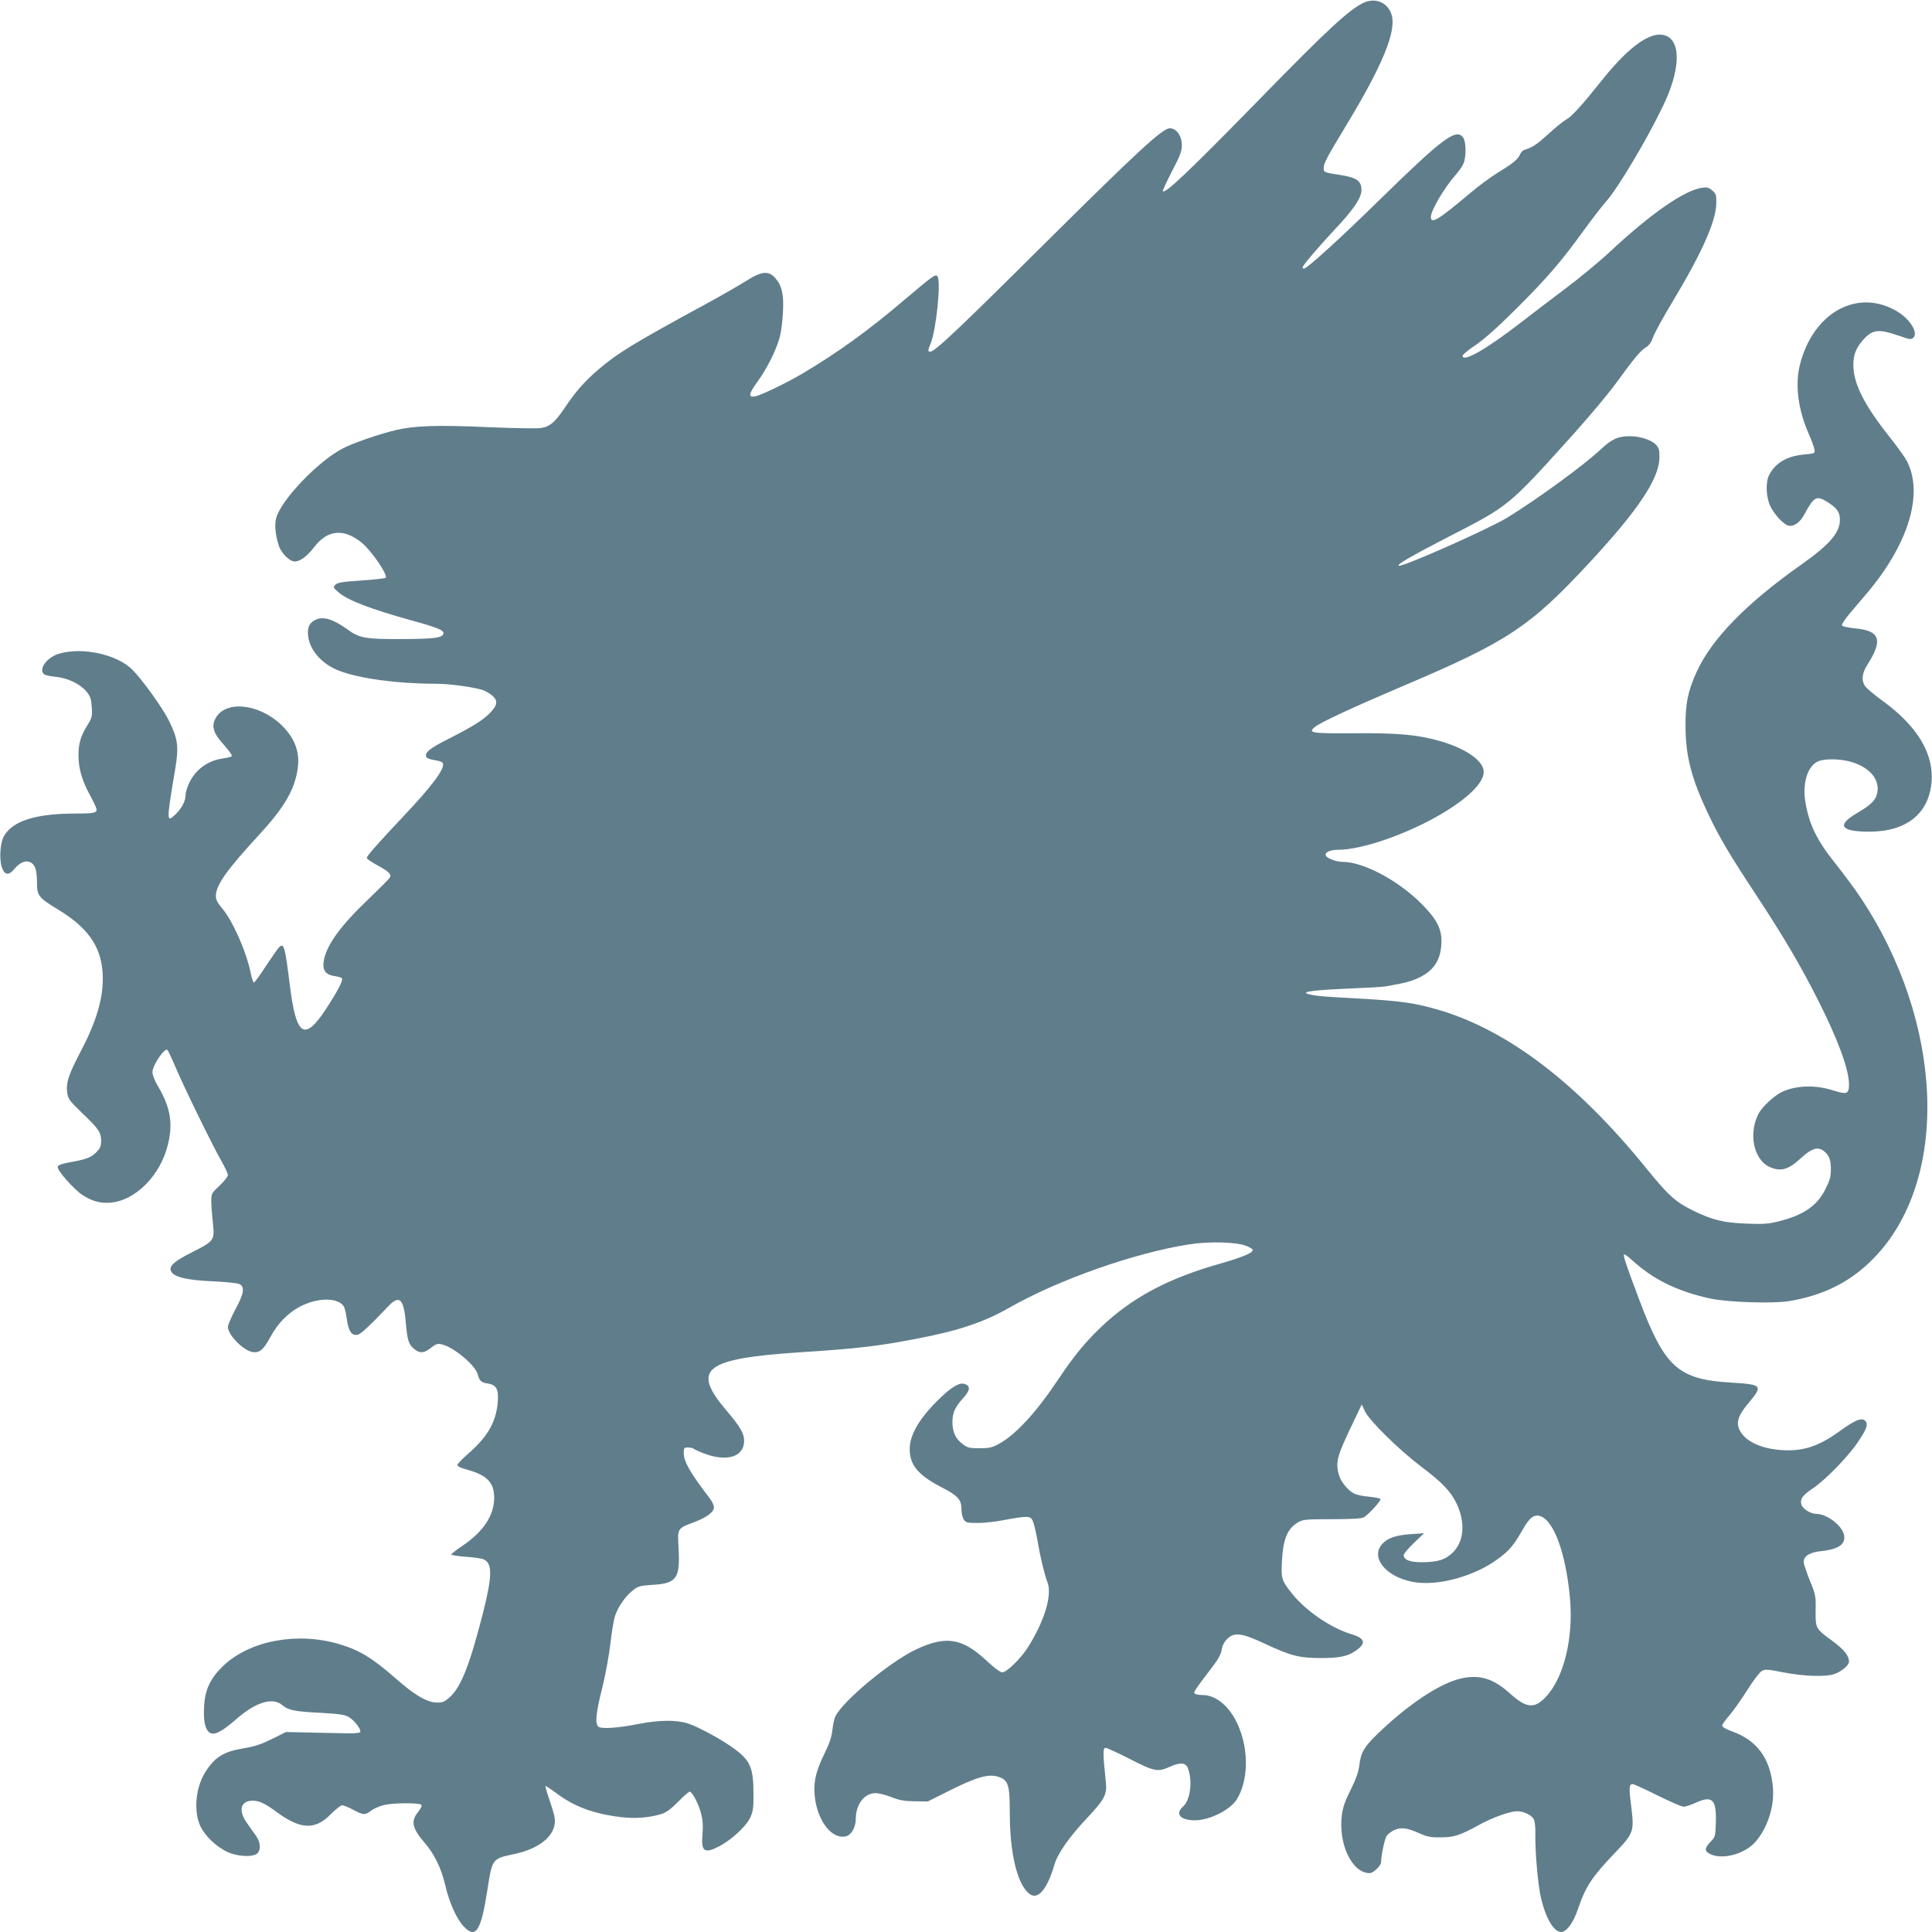
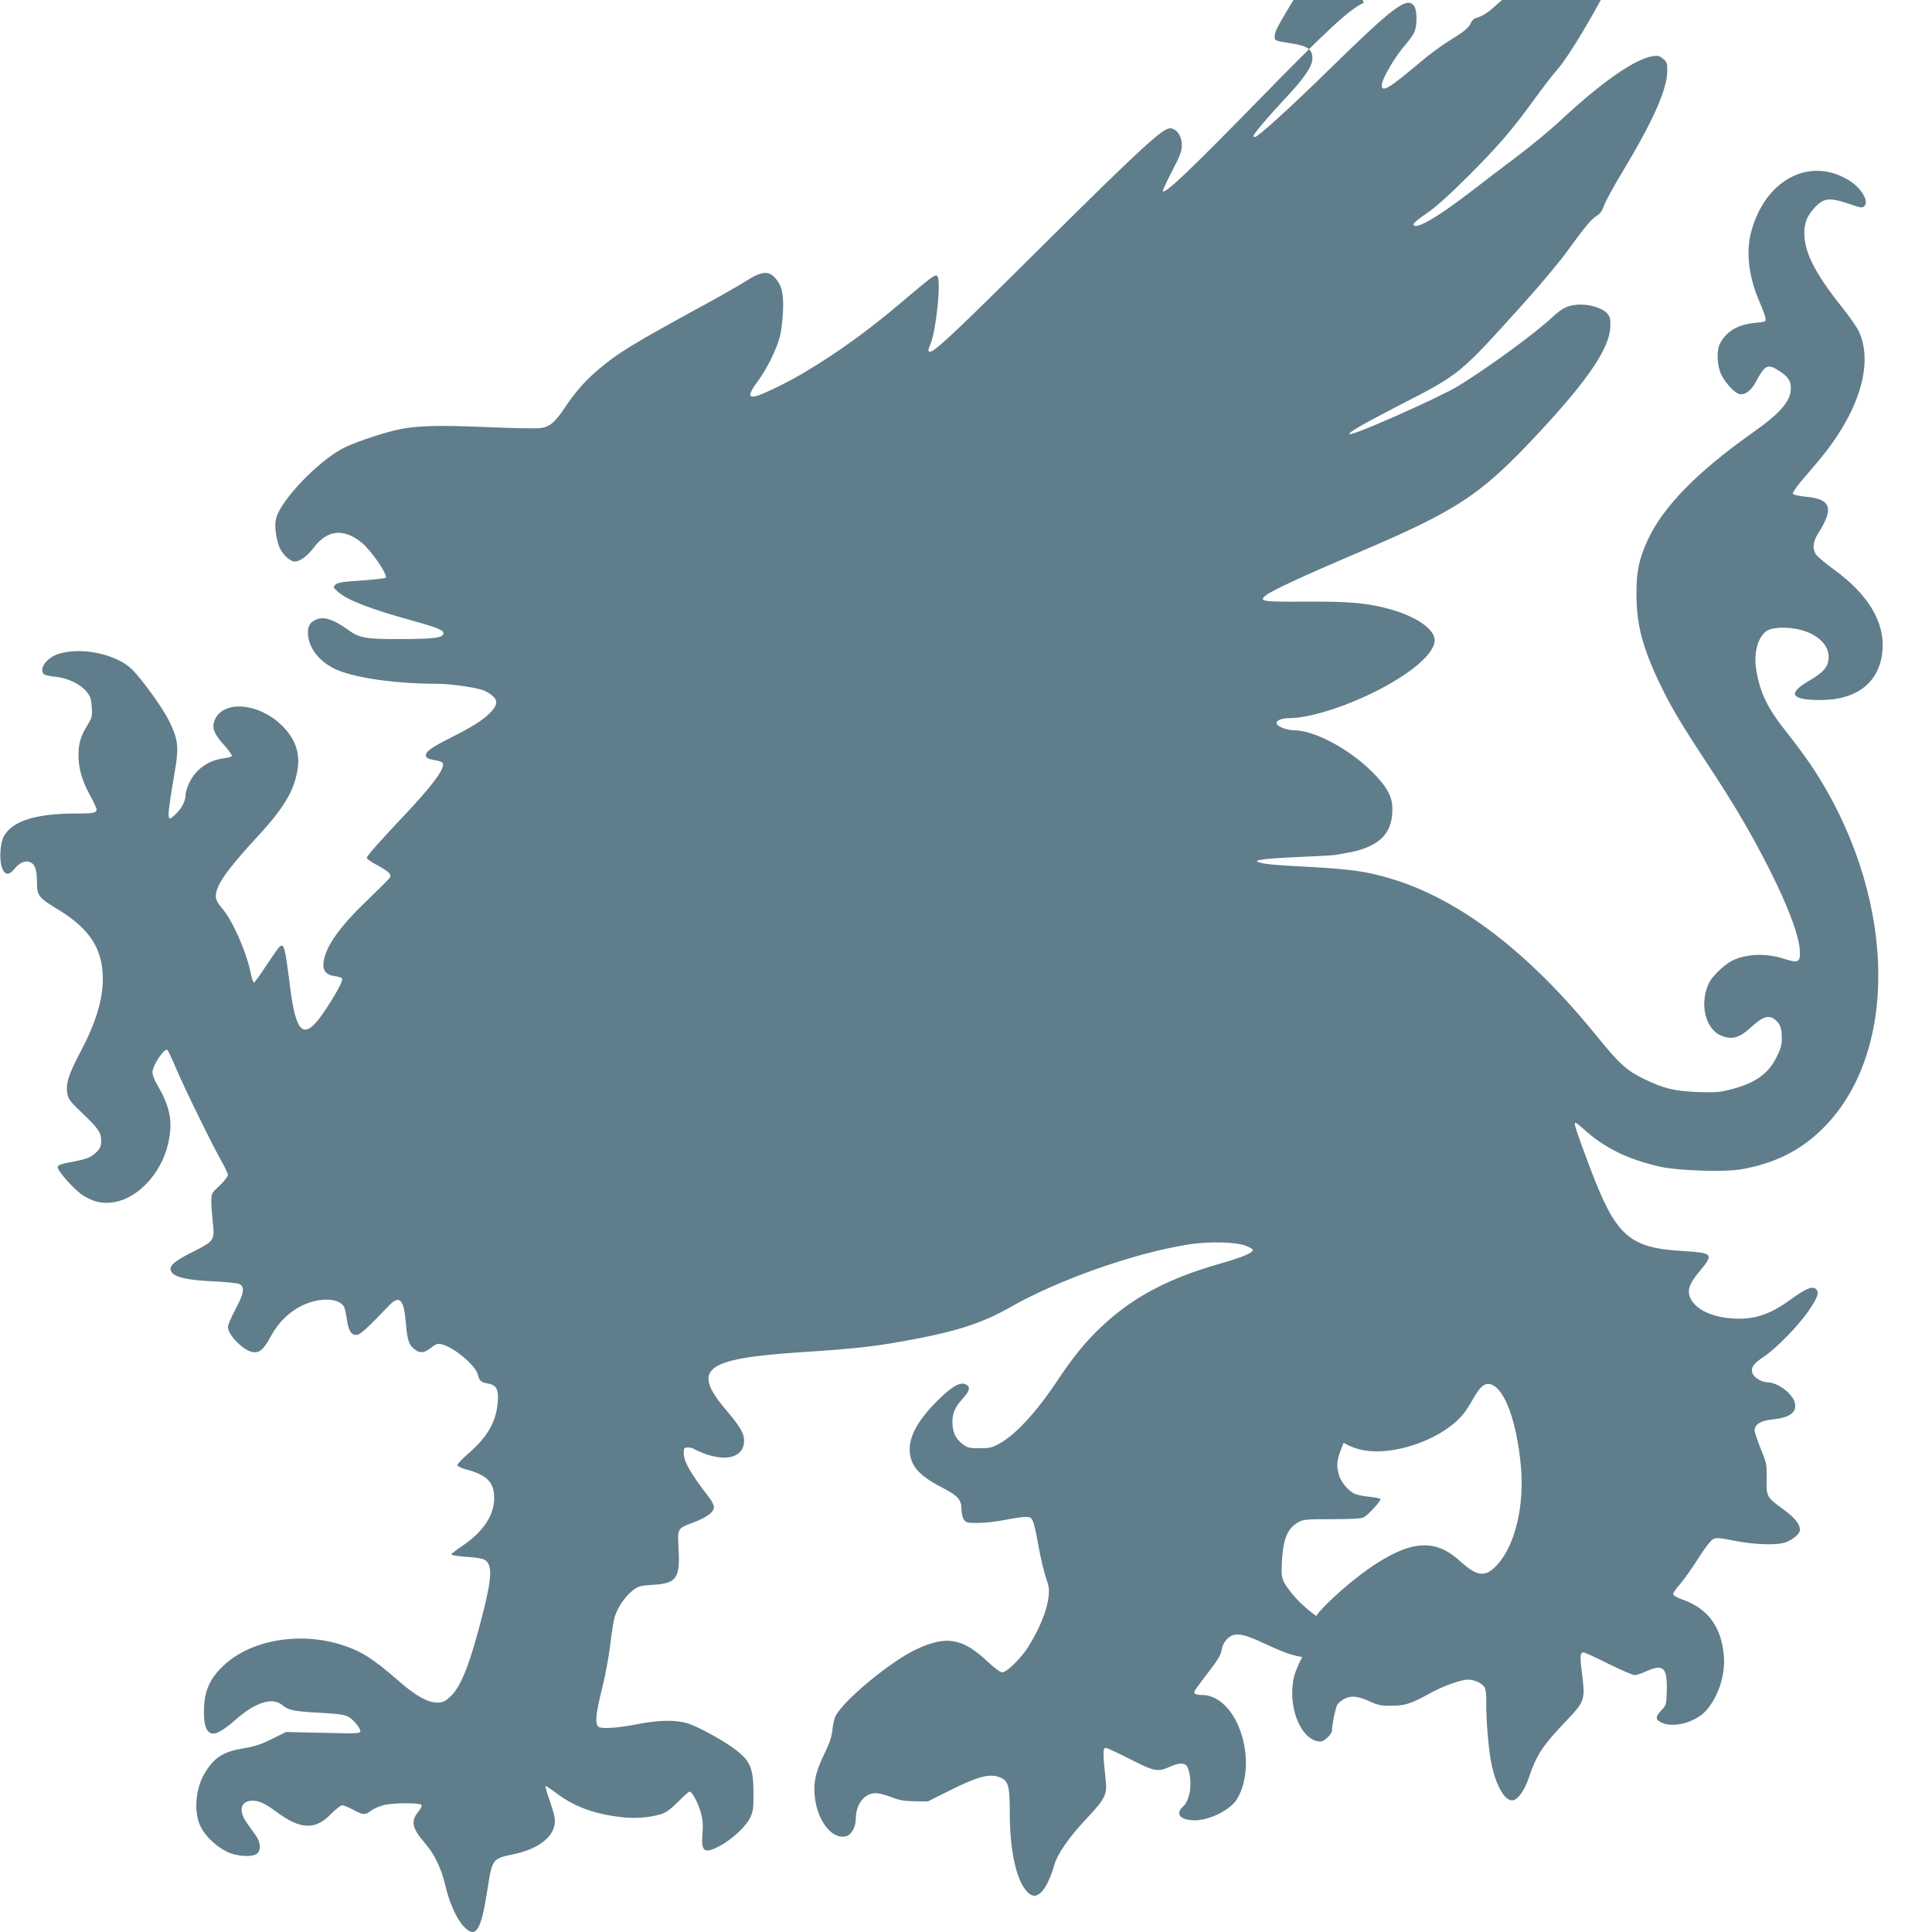
<svg xmlns="http://www.w3.org/2000/svg" version="1.0" width="1280pt" height="1280pt" viewBox="0 0 1280 1280" preserveAspectRatio="xMidYMid meet">
  <g transform="translate(0,1280) scale(0.1,-0.1)" fill="#607d8b" stroke="none">
-     <path d="M9035 12782 c-97 -46 -235 -173 -687 -636 -469 -480 -627 -630 -644 -613 -3 2 24 61 60 131 55 105 66 134 66 175 0 61 -36 111 -79 111 -49 0 -205 -144 -831 -765 -573 -570 -727 -715 -757 -715 -17 0 -16 9 3 55 36 88 70 409 45 444 -12 18 -27 7 -241 -174 -218 -185 -419 -330 -640 -462 -108 -65 -285 -151 -327 -159 -48 -9 -43 17 18 101 59 80 121 204 145 291 9 32 18 105 21 161 7 121 -6 180 -50 230 -46 52 -91 47 -198 -21 -46 -29 -165 -97 -264 -151 -478 -260 -583 -324 -715 -437 -87 -75 -146 -142 -218 -249 -64 -96 -99 -126 -159 -135 -26 -4 -183 -1 -350 6 -338 15 -488 10 -613 -20 -115 -28 -283 -86 -351 -122 -165 -87 -407 -341 -439 -460 -12 -43 -6 -109 16 -180 17 -53 72 -108 107 -108 35 0 82 35 126 92 89 119 198 130 318 32 64 -52 175 -215 158 -232 -4 -4 -76 -12 -161 -18 -125 -8 -158 -14 -172 -28 -16 -17 -15 -19 21 -50 58 -52 212 -111 482 -186 175 -48 217 -66 213 -87 -5 -29 -58 -36 -278 -37 -237 -1 -279 6 -358 64 -92 66 -156 87 -206 66 -40 -17 -56 -42 -56 -87 0 -103 84 -206 207 -253 136 -52 388 -86 640 -86 89 0 236 -20 306 -40 21 -6 52 -24 69 -39 39 -34 34 -64 -18 -117 -49 -48 -113 -88 -272 -169 -127 -64 -160 -91 -148 -120 3 -8 27 -17 55 -21 29 -4 52 -12 55 -21 14 -36 -69 -148 -262 -352 -168 -178 -242 -262 -242 -275 0 -6 31 -28 69 -48 78 -43 96 -60 84 -82 -4 -8 -69 -73 -144 -145 -188 -179 -281 -310 -295 -414 -8 -56 15 -86 74 -94 23 -3 45 -10 48 -15 8 -13 -27 -81 -105 -201 -144 -220 -199 -185 -241 158 -31 247 -38 277 -67 253 -9 -7 -48 -63 -89 -125 -40 -62 -77 -113 -82 -113 -4 0 -14 28 -21 63 -28 141 -121 351 -191 431 -29 34 -40 56 -40 80 0 70 73 174 283 401 165 179 234 294 257 428 21 116 -13 213 -104 302 -150 146 -378 168 -440 42 -26 -54 -11 -97 60 -175 30 -34 53 -66 50 -71 -3 -5 -30 -12 -59 -16 -97 -13 -178 -71 -221 -157 -14 -29 -26 -65 -26 -80 0 -44 -24 -91 -66 -132 -62 -60 -62 -51 -4 294 26 152 19 205 -40 324 -41 84 -177 273 -243 339 -102 102 -332 152 -486 106 -81 -24 -139 -104 -98 -137 6 -5 41 -13 77 -16 82 -9 162 -48 204 -99 25 -31 31 -49 34 -103 4 -60 2 -69 -31 -122 -43 -70 -57 -119 -57 -197 0 -85 23 -166 75 -261 25 -45 45 -89 45 -97 0 -23 -22 -27 -140 -27 -261 0 -415 -48 -473 -148 -26 -43 -33 -153 -15 -207 18 -54 46 -58 84 -11 34 40 70 57 101 45 34 -13 47 -48 48 -131 0 -94 7 -103 148 -189 204 -126 288 -258 288 -454 0 -142 -47 -294 -151 -490 -75 -143 -94 -201 -85 -262 6 -44 14 -55 97 -135 112 -107 128 -131 128 -186 0 -36 -6 -50 -33 -77 -35 -35 -67 -46 -182 -67 -50 -9 -71 -18 -73 -29 -4 -23 111 -153 167 -188 64 -40 114 -54 180 -49 169 12 337 183 385 391 33 141 14 244 -71 387 -18 30 -33 69 -33 86 0 46 82 167 100 147 4 -4 29 -57 55 -118 60 -141 250 -528 304 -621 22 -39 41 -79 41 -89 0 -10 -25 -41 -55 -70 -54 -50 -55 -52 -55 -105 0 -30 5 -93 10 -139 13 -119 10 -123 -135 -196 -127 -64 -161 -96 -139 -132 21 -35 110 -55 274 -62 90 -4 165 -12 178 -19 35 -20 28 -62 -28 -166 -27 -51 -50 -104 -50 -117 0 -52 98 -153 160 -166 48 -9 74 12 121 98 52 97 125 169 216 212 115 53 240 48 273 -12 5 -11 14 -50 19 -88 11 -76 34 -106 73 -95 21 5 87 68 198 185 76 82 106 54 119 -111 10 -112 19 -141 57 -171 37 -29 64 -26 109 9 31 25 45 30 69 24 79 -16 228 -140 242 -202 10 -40 23 -52 66 -58 57 -10 72 -37 66 -122 -11 -132 -66 -230 -195 -342 -40 -35 -73 -69 -73 -76 0 -8 24 -20 58 -29 138 -37 186 -86 186 -188 0 -117 -71 -224 -211 -319 -40 -27 -73 -52 -73 -57 0 -4 43 -11 95 -15 52 -3 106 -11 119 -17 59 -27 58 -108 -3 -351 -88 -346 -146 -494 -220 -561 -34 -31 -48 -37 -85 -37 -65 0 -149 49 -271 157 -160 140 -244 191 -380 231 -276 81 -586 23 -762 -141 -89 -84 -126 -161 -131 -277 -5 -101 9 -156 43 -172 30 -14 80 13 170 92 129 113 241 147 304 94 42 -35 80 -43 257 -52 123 -7 157 -12 185 -28 36 -21 82 -81 76 -98 -2 -7 -32 -10 -73 -10 -38 1 -148 3 -244 5 l-175 4 -95 -47 c-72 -36 -117 -50 -186 -61 -130 -21 -191 -58 -252 -155 -67 -104 -81 -265 -33 -364 29 -60 100 -129 170 -164 68 -35 178 -41 207 -12 24 24 20 74 -11 117 -14 20 -42 58 -60 85 -58 81 -41 146 39 146 43 0 81 -18 152 -70 163 -122 261 -127 366 -19 32 32 66 59 75 59 10 -1 43 -14 73 -30 67 -36 77 -37 119 -6 18 14 56 30 84 37 61 15 234 16 248 2 6 -6 -1 -23 -21 -48 -50 -62 -40 -107 45 -206 63 -73 108 -165 135 -279 27 -117 75 -223 122 -273 81 -85 115 -32 158 248 31 199 32 201 171 230 185 38 293 135 273 246 -3 19 -19 72 -35 118 -16 46 -27 86 -25 88 2 2 33 -18 69 -45 120 -91 249 -139 432 -161 94 -11 184 -4 265 20 33 10 62 31 112 81 36 37 71 68 77 68 17 0 59 -80 76 -145 11 -44 14 -81 9 -137 -10 -117 13 -132 115 -78 80 43 174 130 201 187 19 41 23 64 22 159 0 170 -21 219 -123 295 -76 58 -245 150 -312 171 -78 24 -187 23 -323 -3 -141 -28 -249 -35 -269 -19 -24 20 -18 88 25 257 22 89 45 217 54 293 8 74 22 158 31 185 20 61 71 133 121 171 32 25 48 29 128 34 158 9 182 43 172 236 -8 141 -11 136 102 179 85 32 132 67 132 99 0 13 -13 41 -30 62 -130 170 -170 241 -170 298 0 33 3 36 28 36 15 0 32 -4 37 -8 6 -5 35 -18 65 -30 156 -60 270 -25 270 83 0 49 -28 96 -122 206 -227 269 -140 337 482 379 402 26 525 41 790 92 271 52 438 108 605 203 323 185 831 364 1189 420 137 22 320 17 384 -10 23 -9 42 -21 42 -26 0 -20 -68 -48 -213 -90 -347 -98 -584 -224 -791 -420 -104 -99 -182 -193 -289 -354 -143 -214 -278 -360 -387 -420 -47 -26 -66 -30 -131 -30 -68 0 -79 3 -113 29 -46 35 -66 79 -66 146 0 59 18 99 71 157 46 50 50 79 13 93 -35 14 -88 -17 -170 -97 -131 -127 -196 -236 -197 -332 -1 -106 56 -175 214 -256 106 -55 129 -81 129 -144 0 -26 7 -56 16 -69 13 -20 24 -22 94 -22 43 0 122 9 177 20 54 11 115 20 136 20 33 0 40 -4 52 -33 7 -18 21 -77 30 -132 17 -100 45 -217 65 -269 32 -85 -20 -256 -131 -432 -47 -73 -140 -164 -169 -164 -12 0 -54 31 -101 75 -164 154 -273 171 -474 75 -169 -81 -476 -335 -529 -439 -8 -14 -17 -55 -21 -91 -5 -48 -20 -92 -56 -165 -59 -121 -73 -197 -58 -300 24 -153 117 -263 204 -241 36 9 65 61 65 117 0 95 57 169 131 169 21 0 69 -12 106 -27 54 -21 86 -26 154 -27 l86 -1 144 72 c175 88 257 112 321 92 68 -22 78 -51 78 -237 0 -270 49 -476 130 -539 55 -44 118 29 165 191 22 76 98 185 218 312 117 125 133 155 123 243 -19 181 -20 221 -1 221 9 0 78 -32 153 -70 169 -87 192 -92 273 -55 68 30 105 28 119 -9 32 -86 17 -210 -31 -254 -56 -49 -20 -92 78 -92 96 0 232 68 276 137 78 124 82 328 10 492 -54 124 -145 201 -236 201 -25 0 -49 5 -53 11 -6 11 1 21 112 167 44 57 63 91 68 122 4 27 17 52 36 71 47 47 96 41 250 -31 171 -80 228 -95 370 -95 123 0 177 11 230 47 73 50 66 83 -26 111 -136 41 -296 150 -390 264 -73 91 -77 103 -71 217 8 151 36 218 107 260 32 19 51 21 225 21 127 0 197 4 210 12 31 17 117 112 111 122 -3 4 -37 11 -76 15 -40 3 -84 13 -99 21 -41 21 -88 79 -100 122 -24 84 -14 123 85 330 l66 138 21 -45 c29 -62 223 -253 372 -366 145 -110 197 -165 237 -249 57 -124 48 -246 -26 -320 -50 -49 -100 -65 -208 -65 -78 0 -118 16 -118 47 0 9 30 45 68 81 l67 64 -87 -6 c-103 -7 -158 -27 -193 -68 -75 -89 27 -214 203 -248 161 -32 410 35 568 153 73 53 104 91 160 189 47 84 78 107 120 93 90 -32 168 -248 195 -538 25 -267 -39 -531 -159 -659 -76 -81 -129 -76 -239 23 -108 98 -200 126 -322 99 -140 -31 -354 -173 -559 -372 -85 -83 -107 -121 -116 -203 -5 -43 -21 -89 -57 -162 -38 -75 -53 -119 -59 -170 -24 -191 68 -383 184 -383 24 0 76 49 76 73 1 46 23 152 36 172 8 13 31 31 51 40 44 21 88 15 169 -22 49 -22 73 -27 139 -26 89 0 130 14 255 83 85 47 204 90 250 90 44 0 96 -24 111 -52 8 -14 12 -53 11 -98 -2 -120 17 -338 38 -427 32 -134 85 -223 133 -223 35 0 81 61 111 151 51 151 93 214 248 376 122 128 126 140 105 307 -16 125 -14 146 10 146 8 0 82 -34 164 -75 83 -41 161 -75 174 -75 12 0 48 12 79 26 110 50 138 24 134 -128 -3 -94 -4 -98 -35 -130 -43 -45 -42 -65 5 -85 82 -34 224 6 292 84 80 91 127 236 116 360 -16 192 -105 314 -273 373 -38 14 -63 28 -63 37 0 8 21 38 47 67 25 29 78 104 118 167 39 63 83 120 97 128 22 13 39 12 144 -9 134 -26 280 -31 337 -11 49 17 97 58 97 82 0 40 -32 80 -111 138 -111 81 -111 83 -110 202 2 95 0 104 -39 199 -22 55 -40 110 -40 121 0 41 40 65 120 73 114 12 162 48 146 110 -15 62 -113 135 -181 136 -40 0 -93 34 -101 64 -9 36 10 61 79 107 82 55 233 210 296 305 60 88 70 119 48 141 -22 23 -69 4 -169 -69 -139 -101 -244 -135 -386 -125 -137 9 -242 60 -277 133 -24 50 -9 96 54 172 104 124 100 129 -111 142 -351 21 -439 101 -608 550 -90 238 -110 300 -99 300 5 0 28 -17 52 -39 139 -127 295 -204 512 -253 114 -26 424 -36 530 -18 230 39 406 128 556 281 511 519 471 1568 -92 2404 -37 55 -109 151 -159 214 -125 156 -176 262 -200 415 -19 121 18 234 86 262 47 20 152 17 223 -5 107 -33 171 -99 171 -176 0 -63 -32 -101 -132 -159 -143 -83 -117 -126 77 -126 245 0 394 119 412 328 16 188 -94 371 -322 537 -57 41 -110 86 -119 100 -25 38 -20 85 16 141 105 165 84 226 -83 241 -48 5 -84 13 -86 20 -2 6 20 40 49 75 30 35 82 97 117 138 274 324 375 654 267 871 -14 27 -65 99 -113 159 -172 216 -244 358 -244 482 0 67 17 111 61 162 66 75 102 79 246 30 68 -24 77 -25 91 -11 33 33 -23 123 -108 174 -263 156 -558 -7 -645 -357 -32 -132 -11 -295 60 -456 20 -45 37 -93 38 -105 3 -23 -1 -24 -68 -30 -113 -10 -190 -55 -232 -134 -26 -47 -22 -149 7 -209 27 -55 87 -120 118 -128 36 -10 79 20 108 75 64 119 80 127 157 78 58 -37 78 -66 78 -114 0 -86 -67 -164 -255 -297 -366 -258 -595 -493 -695 -713 -57 -126 -74 -208 -73 -357 0 -199 40 -351 152 -586 75 -157 139 -265 315 -532 185 -281 296 -470 415 -706 130 -258 201 -453 201 -550 0 -64 -13 -69 -103 -41 -117 38 -238 35 -334 -6 -53 -22 -138 -101 -163 -149 -67 -131 -31 -303 73 -351 74 -33 125 -19 204 54 77 71 117 83 159 49 33 -27 44 -56 44 -120 0 -48 -7 -73 -36 -130 -54 -110 -146 -173 -307 -213 -69 -18 -103 -20 -212 -16 -157 6 -228 23 -361 88 -114 56 -161 99 -312 285 -449 553 -903 901 -1356 1039 -167 50 -262 64 -556 80 -246 13 -289 18 -330 32 -36 13 58 24 265 33 121 5 236 11 255 15 127 22 162 31 215 55 106 47 155 125 155 247 0 84 -35 148 -135 248 -155 154 -383 275 -520 275 -40 0 -99 21 -110 40 -13 21 25 40 81 40 157 0 455 103 681 236 179 105 283 208 283 280 0 72 -115 153 -285 203 -151 43 -272 55 -567 53 -292 -2 -315 2 -267 41 37 31 253 131 584 272 694 294 841 392 1238 820 320 345 459 553 461 692 1 52 -3 65 -23 87 -29 31 -106 56 -170 56 -81 0 -121 -18 -192 -84 -111 -105 -422 -332 -622 -455 -123 -75 -692 -328 -719 -319 -18 6 73 59 322 188 413 212 399 201 832 681 107 119 237 274 288 345 123 169 159 211 195 233 21 12 35 33 47 67 10 28 67 133 129 235 196 326 289 535 290 655 1 52 -2 61 -27 82 -23 20 -34 23 -68 18 -119 -18 -340 -172 -611 -425 -66 -62 -199 -172 -295 -244 -96 -72 -227 -172 -290 -221 -234 -181 -390 -270 -390 -223 0 7 39 40 88 72 58 40 146 118 268 240 203 202 299 314 445 516 56 77 122 163 148 192 77 84 275 417 381 639 104 217 118 398 35 452 -92 60 -249 -42 -446 -291 -126 -158 -196 -235 -232 -255 -18 -9 -71 -52 -119 -96 -78 -71 -102 -87 -161 -106 -9 -3 -21 -16 -26 -28 -13 -32 -43 -58 -146 -121 -49 -30 -134 -93 -188 -139 -209 -176 -257 -205 -257 -155 0 42 87 191 163 277 22 25 46 59 53 77 19 44 18 143 -2 171 -45 65 -133 0 -554 -412 -257 -252 -481 -456 -501 -456 -5 0 -9 4 -9 8 0 13 99 129 208 246 128 135 182 215 182 266 0 61 -30 83 -136 100 -115 18 -114 18 -114 46 0 33 16 63 156 295 234 388 324 608 295 717 -23 83 -106 121 -186 84z" />
+     <path d="M9035 12782 c-97 -46 -235 -173 -687 -636 -469 -480 -627 -630 -644 -613 -3 2 24 61 60 131 55 105 66 134 66 175 0 61 -36 111 -79 111 -49 0 -205 -144 -831 -765 -573 -570 -727 -715 -757 -715 -17 0 -16 9 3 55 36 88 70 409 45 444 -12 18 -27 7 -241 -174 -218 -185 -419 -330 -640 -462 -108 -65 -285 -151 -327 -159 -48 -9 -43 17 18 101 59 80 121 204 145 291 9 32 18 105 21 161 7 121 -6 180 -50 230 -46 52 -91 47 -198 -21 -46 -29 -165 -97 -264 -151 -478 -260 -583 -324 -715 -437 -87 -75 -146 -142 -218 -249 -64 -96 -99 -126 -159 -135 -26 -4 -183 -1 -350 6 -338 15 -488 10 -613 -20 -115 -28 -283 -86 -351 -122 -165 -87 -407 -341 -439 -460 -12 -43 -6 -109 16 -180 17 -53 72 -108 107 -108 35 0 82 35 126 92 89 119 198 130 318 32 64 -52 175 -215 158 -232 -4 -4 -76 -12 -161 -18 -125 -8 -158 -14 -172 -28 -16 -17 -15 -19 21 -50 58 -52 212 -111 482 -186 175 -48 217 -66 213 -87 -5 -29 -58 -36 -278 -37 -237 -1 -279 6 -358 64 -92 66 -156 87 -206 66 -40 -17 -56 -42 -56 -87 0 -103 84 -206 207 -253 136 -52 388 -86 640 -86 89 0 236 -20 306 -40 21 -6 52 -24 69 -39 39 -34 34 -64 -18 -117 -49 -48 -113 -88 -272 -169 -127 -64 -160 -91 -148 -120 3 -8 27 -17 55 -21 29 -4 52 -12 55 -21 14 -36 -69 -148 -262 -352 -168 -178 -242 -262 -242 -275 0 -6 31 -28 69 -48 78 -43 96 -60 84 -82 -4 -8 -69 -73 -144 -145 -188 -179 -281 -310 -295 -414 -8 -56 15 -86 74 -94 23 -3 45 -10 48 -15 8 -13 -27 -81 -105 -201 -144 -220 -199 -185 -241 158 -31 247 -38 277 -67 253 -9 -7 -48 -63 -89 -125 -40 -62 -77 -113 -82 -113 -4 0 -14 28 -21 63 -28 141 -121 351 -191 431 -29 34 -40 56 -40 80 0 70 73 174 283 401 165 179 234 294 257 428 21 116 -13 213 -104 302 -150 146 -378 168 -440 42 -26 -54 -11 -97 60 -175 30 -34 53 -66 50 -71 -3 -5 -30 -12 -59 -16 -97 -13 -178 -71 -221 -157 -14 -29 -26 -65 -26 -80 0 -44 -24 -91 -66 -132 -62 -60 -62 -51 -4 294 26 152 19 205 -40 324 -41 84 -177 273 -243 339 -102 102 -332 152 -486 106 -81 -24 -139 -104 -98 -137 6 -5 41 -13 77 -16 82 -9 162 -48 204 -99 25 -31 31 -49 34 -103 4 -60 2 -69 -31 -122 -43 -70 -57 -119 -57 -197 0 -85 23 -166 75 -261 25 -45 45 -89 45 -97 0 -23 -22 -27 -140 -27 -261 0 -415 -48 -473 -148 -26 -43 -33 -153 -15 -207 18 -54 46 -58 84 -11 34 40 70 57 101 45 34 -13 47 -48 48 -131 0 -94 7 -103 148 -189 204 -126 288 -258 288 -454 0 -142 -47 -294 -151 -490 -75 -143 -94 -201 -85 -262 6 -44 14 -55 97 -135 112 -107 128 -131 128 -186 0 -36 -6 -50 -33 -77 -35 -35 -67 -46 -182 -67 -50 -9 -71 -18 -73 -29 -4 -23 111 -153 167 -188 64 -40 114 -54 180 -49 169 12 337 183 385 391 33 141 14 244 -71 387 -18 30 -33 69 -33 86 0 46 82 167 100 147 4 -4 29 -57 55 -118 60 -141 250 -528 304 -621 22 -39 41 -79 41 -89 0 -10 -25 -41 -55 -70 -54 -50 -55 -52 -55 -105 0 -30 5 -93 10 -139 13 -119 10 -123 -135 -196 -127 -64 -161 -96 -139 -132 21 -35 110 -55 274 -62 90 -4 165 -12 178 -19 35 -20 28 -62 -28 -166 -27 -51 -50 -104 -50 -117 0 -52 98 -153 160 -166 48 -9 74 12 121 98 52 97 125 169 216 212 115 53 240 48 273 -12 5 -11 14 -50 19 -88 11 -76 34 -106 73 -95 21 5 87 68 198 185 76 82 106 54 119 -111 10 -112 19 -141 57 -171 37 -29 64 -26 109 9 31 25 45 30 69 24 79 -16 228 -140 242 -202 10 -40 23 -52 66 -58 57 -10 72 -37 66 -122 -11 -132 -66 -230 -195 -342 -40 -35 -73 -69 -73 -76 0 -8 24 -20 58 -29 138 -37 186 -86 186 -188 0 -117 -71 -224 -211 -319 -40 -27 -73 -52 -73 -57 0 -4 43 -11 95 -15 52 -3 106 -11 119 -17 59 -27 58 -108 -3 -351 -88 -346 -146 -494 -220 -561 -34 -31 -48 -37 -85 -37 -65 0 -149 49 -271 157 -160 140 -244 191 -380 231 -276 81 -586 23 -762 -141 -89 -84 -126 -161 -131 -277 -5 -101 9 -156 43 -172 30 -14 80 13 170 92 129 113 241 147 304 94 42 -35 80 -43 257 -52 123 -7 157 -12 185 -28 36 -21 82 -81 76 -98 -2 -7 -32 -10 -73 -10 -38 1 -148 3 -244 5 l-175 4 -95 -47 c-72 -36 -117 -50 -186 -61 -130 -21 -191 -58 -252 -155 -67 -104 -81 -265 -33 -364 29 -60 100 -129 170 -164 68 -35 178 -41 207 -12 24 24 20 74 -11 117 -14 20 -42 58 -60 85 -58 81 -41 146 39 146 43 0 81 -18 152 -70 163 -122 261 -127 366 -19 32 32 66 59 75 59 10 -1 43 -14 73 -30 67 -36 77 -37 119 -6 18 14 56 30 84 37 61 15 234 16 248 2 6 -6 -1 -23 -21 -48 -50 -62 -40 -107 45 -206 63 -73 108 -165 135 -279 27 -117 75 -223 122 -273 81 -85 115 -32 158 248 31 199 32 201 171 230 185 38 293 135 273 246 -3 19 -19 72 -35 118 -16 46 -27 86 -25 88 2 2 33 -18 69 -45 120 -91 249 -139 432 -161 94 -11 184 -4 265 20 33 10 62 31 112 81 36 37 71 68 77 68 17 0 59 -80 76 -145 11 -44 14 -81 9 -137 -10 -117 13 -132 115 -78 80 43 174 130 201 187 19 41 23 64 22 159 0 170 -21 219 -123 295 -76 58 -245 150 -312 171 -78 24 -187 23 -323 -3 -141 -28 -249 -35 -269 -19 -24 20 -18 88 25 257 22 89 45 217 54 293 8 74 22 158 31 185 20 61 71 133 121 171 32 25 48 29 128 34 158 9 182 43 172 236 -8 141 -11 136 102 179 85 32 132 67 132 99 0 13 -13 41 -30 62 -130 170 -170 241 -170 298 0 33 3 36 28 36 15 0 32 -4 37 -8 6 -5 35 -18 65 -30 156 -60 270 -25 270 83 0 49 -28 96 -122 206 -227 269 -140 337 482 379 402 26 525 41 790 92 271 52 438 108 605 203 323 185 831 364 1189 420 137 22 320 17 384 -10 23 -9 42 -21 42 -26 0 -20 -68 -48 -213 -90 -347 -98 -584 -224 -791 -420 -104 -99 -182 -193 -289 -354 -143 -214 -278 -360 -387 -420 -47 -26 -66 -30 -131 -30 -68 0 -79 3 -113 29 -46 35 -66 79 -66 146 0 59 18 99 71 157 46 50 50 79 13 93 -35 14 -88 -17 -170 -97 -131 -127 -196 -236 -197 -332 -1 -106 56 -175 214 -256 106 -55 129 -81 129 -144 0 -26 7 -56 16 -69 13 -20 24 -22 94 -22 43 0 122 9 177 20 54 11 115 20 136 20 33 0 40 -4 52 -33 7 -18 21 -77 30 -132 17 -100 45 -217 65 -269 32 -85 -20 -256 -131 -432 -47 -73 -140 -164 -169 -164 -12 0 -54 31 -101 75 -164 154 -273 171 -474 75 -169 -81 -476 -335 -529 -439 -8 -14 -17 -55 -21 -91 -5 -48 -20 -92 -56 -165 -59 -121 -73 -197 -58 -300 24 -153 117 -263 204 -241 36 9 65 61 65 117 0 95 57 169 131 169 21 0 69 -12 106 -27 54 -21 86 -26 154 -27 l86 -1 144 72 c175 88 257 112 321 92 68 -22 78 -51 78 -237 0 -270 49 -476 130 -539 55 -44 118 29 165 191 22 76 98 185 218 312 117 125 133 155 123 243 -19 181 -20 221 -1 221 9 0 78 -32 153 -70 169 -87 192 -92 273 -55 68 30 105 28 119 -9 32 -86 17 -210 -31 -254 -56 -49 -20 -92 78 -92 96 0 232 68 276 137 78 124 82 328 10 492 -54 124 -145 201 -236 201 -25 0 -49 5 -53 11 -6 11 1 21 112 167 44 57 63 91 68 122 4 27 17 52 36 71 47 47 96 41 250 -31 171 -80 228 -95 370 -95 123 0 177 11 230 47 73 50 66 83 -26 111 -136 41 -296 150 -390 264 -73 91 -77 103 -71 217 8 151 36 218 107 260 32 19 51 21 225 21 127 0 197 4 210 12 31 17 117 112 111 122 -3 4 -37 11 -76 15 -40 3 -84 13 -99 21 -41 21 -88 79 -100 122 -24 84 -14 123 85 330 l66 138 21 -45 l67 64 -87 -6 c-103 -7 -158 -27 -193 -68 -75 -89 27 -214 203 -248 161 -32 410 35 568 153 73 53 104 91 160 189 47 84 78 107 120 93 90 -32 168 -248 195 -538 25 -267 -39 -531 -159 -659 -76 -81 -129 -76 -239 23 -108 98 -200 126 -322 99 -140 -31 -354 -173 -559 -372 -85 -83 -107 -121 -116 -203 -5 -43 -21 -89 -57 -162 -38 -75 -53 -119 -59 -170 -24 -191 68 -383 184 -383 24 0 76 49 76 73 1 46 23 152 36 172 8 13 31 31 51 40 44 21 88 15 169 -22 49 -22 73 -27 139 -26 89 0 130 14 255 83 85 47 204 90 250 90 44 0 96 -24 111 -52 8 -14 12 -53 11 -98 -2 -120 17 -338 38 -427 32 -134 85 -223 133 -223 35 0 81 61 111 151 51 151 93 214 248 376 122 128 126 140 105 307 -16 125 -14 146 10 146 8 0 82 -34 164 -75 83 -41 161 -75 174 -75 12 0 48 12 79 26 110 50 138 24 134 -128 -3 -94 -4 -98 -35 -130 -43 -45 -42 -65 5 -85 82 -34 224 6 292 84 80 91 127 236 116 360 -16 192 -105 314 -273 373 -38 14 -63 28 -63 37 0 8 21 38 47 67 25 29 78 104 118 167 39 63 83 120 97 128 22 13 39 12 144 -9 134 -26 280 -31 337 -11 49 17 97 58 97 82 0 40 -32 80 -111 138 -111 81 -111 83 -110 202 2 95 0 104 -39 199 -22 55 -40 110 -40 121 0 41 40 65 120 73 114 12 162 48 146 110 -15 62 -113 135 -181 136 -40 0 -93 34 -101 64 -9 36 10 61 79 107 82 55 233 210 296 305 60 88 70 119 48 141 -22 23 -69 4 -169 -69 -139 -101 -244 -135 -386 -125 -137 9 -242 60 -277 133 -24 50 -9 96 54 172 104 124 100 129 -111 142 -351 21 -439 101 -608 550 -90 238 -110 300 -99 300 5 0 28 -17 52 -39 139 -127 295 -204 512 -253 114 -26 424 -36 530 -18 230 39 406 128 556 281 511 519 471 1568 -92 2404 -37 55 -109 151 -159 214 -125 156 -176 262 -200 415 -19 121 18 234 86 262 47 20 152 17 223 -5 107 -33 171 -99 171 -176 0 -63 -32 -101 -132 -159 -143 -83 -117 -126 77 -126 245 0 394 119 412 328 16 188 -94 371 -322 537 -57 41 -110 86 -119 100 -25 38 -20 85 16 141 105 165 84 226 -83 241 -48 5 -84 13 -86 20 -2 6 20 40 49 75 30 35 82 97 117 138 274 324 375 654 267 871 -14 27 -65 99 -113 159 -172 216 -244 358 -244 482 0 67 17 111 61 162 66 75 102 79 246 30 68 -24 77 -25 91 -11 33 33 -23 123 -108 174 -263 156 -558 -7 -645 -357 -32 -132 -11 -295 60 -456 20 -45 37 -93 38 -105 3 -23 -1 -24 -68 -30 -113 -10 -190 -55 -232 -134 -26 -47 -22 -149 7 -209 27 -55 87 -120 118 -128 36 -10 79 20 108 75 64 119 80 127 157 78 58 -37 78 -66 78 -114 0 -86 -67 -164 -255 -297 -366 -258 -595 -493 -695 -713 -57 -126 -74 -208 -73 -357 0 -199 40 -351 152 -586 75 -157 139 -265 315 -532 185 -281 296 -470 415 -706 130 -258 201 -453 201 -550 0 -64 -13 -69 -103 -41 -117 38 -238 35 -334 -6 -53 -22 -138 -101 -163 -149 -67 -131 -31 -303 73 -351 74 -33 125 -19 204 54 77 71 117 83 159 49 33 -27 44 -56 44 -120 0 -48 -7 -73 -36 -130 -54 -110 -146 -173 -307 -213 -69 -18 -103 -20 -212 -16 -157 6 -228 23 -361 88 -114 56 -161 99 -312 285 -449 553 -903 901 -1356 1039 -167 50 -262 64 -556 80 -246 13 -289 18 -330 32 -36 13 58 24 265 33 121 5 236 11 255 15 127 22 162 31 215 55 106 47 155 125 155 247 0 84 -35 148 -135 248 -155 154 -383 275 -520 275 -40 0 -99 21 -110 40 -13 21 25 40 81 40 157 0 455 103 681 236 179 105 283 208 283 280 0 72 -115 153 -285 203 -151 43 -272 55 -567 53 -292 -2 -315 2 -267 41 37 31 253 131 584 272 694 294 841 392 1238 820 320 345 459 553 461 692 1 52 -3 65 -23 87 -29 31 -106 56 -170 56 -81 0 -121 -18 -192 -84 -111 -105 -422 -332 -622 -455 -123 -75 -692 -328 -719 -319 -18 6 73 59 322 188 413 212 399 201 832 681 107 119 237 274 288 345 123 169 159 211 195 233 21 12 35 33 47 67 10 28 67 133 129 235 196 326 289 535 290 655 1 52 -2 61 -27 82 -23 20 -34 23 -68 18 -119 -18 -340 -172 -611 -425 -66 -62 -199 -172 -295 -244 -96 -72 -227 -172 -290 -221 -234 -181 -390 -270 -390 -223 0 7 39 40 88 72 58 40 146 118 268 240 203 202 299 314 445 516 56 77 122 163 148 192 77 84 275 417 381 639 104 217 118 398 35 452 -92 60 -249 -42 -446 -291 -126 -158 -196 -235 -232 -255 -18 -9 -71 -52 -119 -96 -78 -71 -102 -87 -161 -106 -9 -3 -21 -16 -26 -28 -13 -32 -43 -58 -146 -121 -49 -30 -134 -93 -188 -139 -209 -176 -257 -205 -257 -155 0 42 87 191 163 277 22 25 46 59 53 77 19 44 18 143 -2 171 -45 65 -133 0 -554 -412 -257 -252 -481 -456 -501 -456 -5 0 -9 4 -9 8 0 13 99 129 208 246 128 135 182 215 182 266 0 61 -30 83 -136 100 -115 18 -114 18 -114 46 0 33 16 63 156 295 234 388 324 608 295 717 -23 83 -106 121 -186 84z" />
  </g>
</svg>